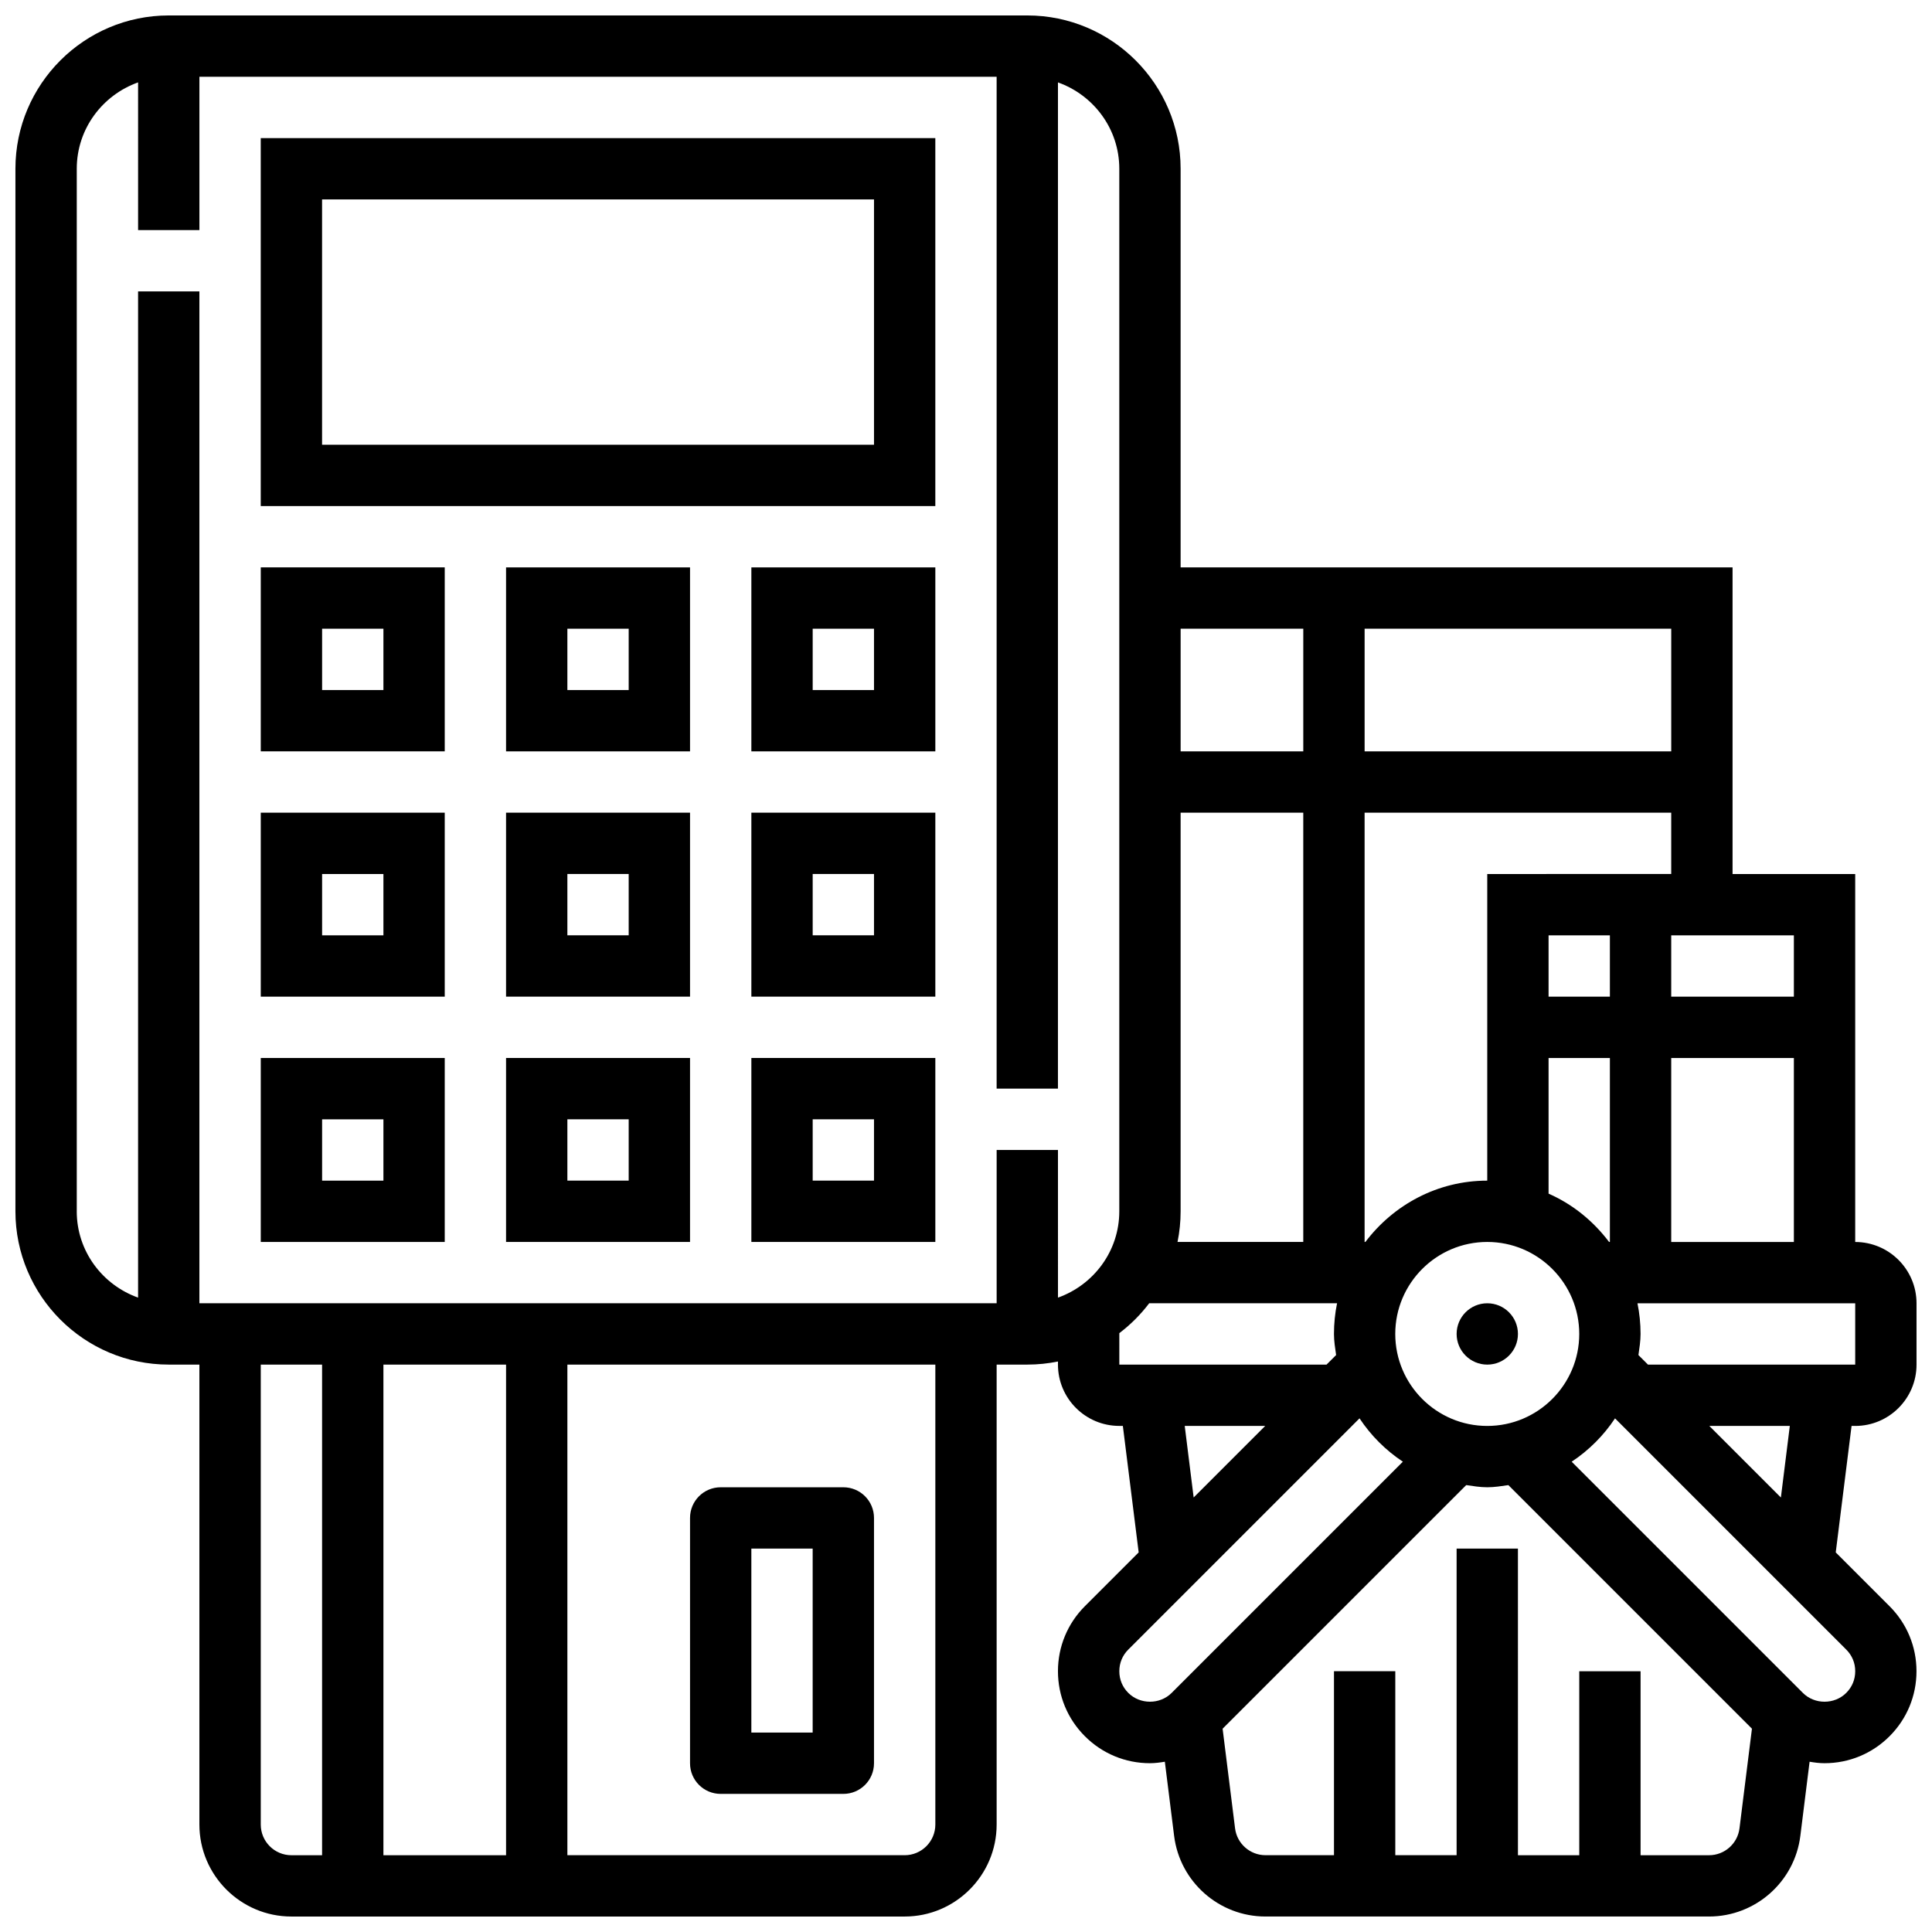
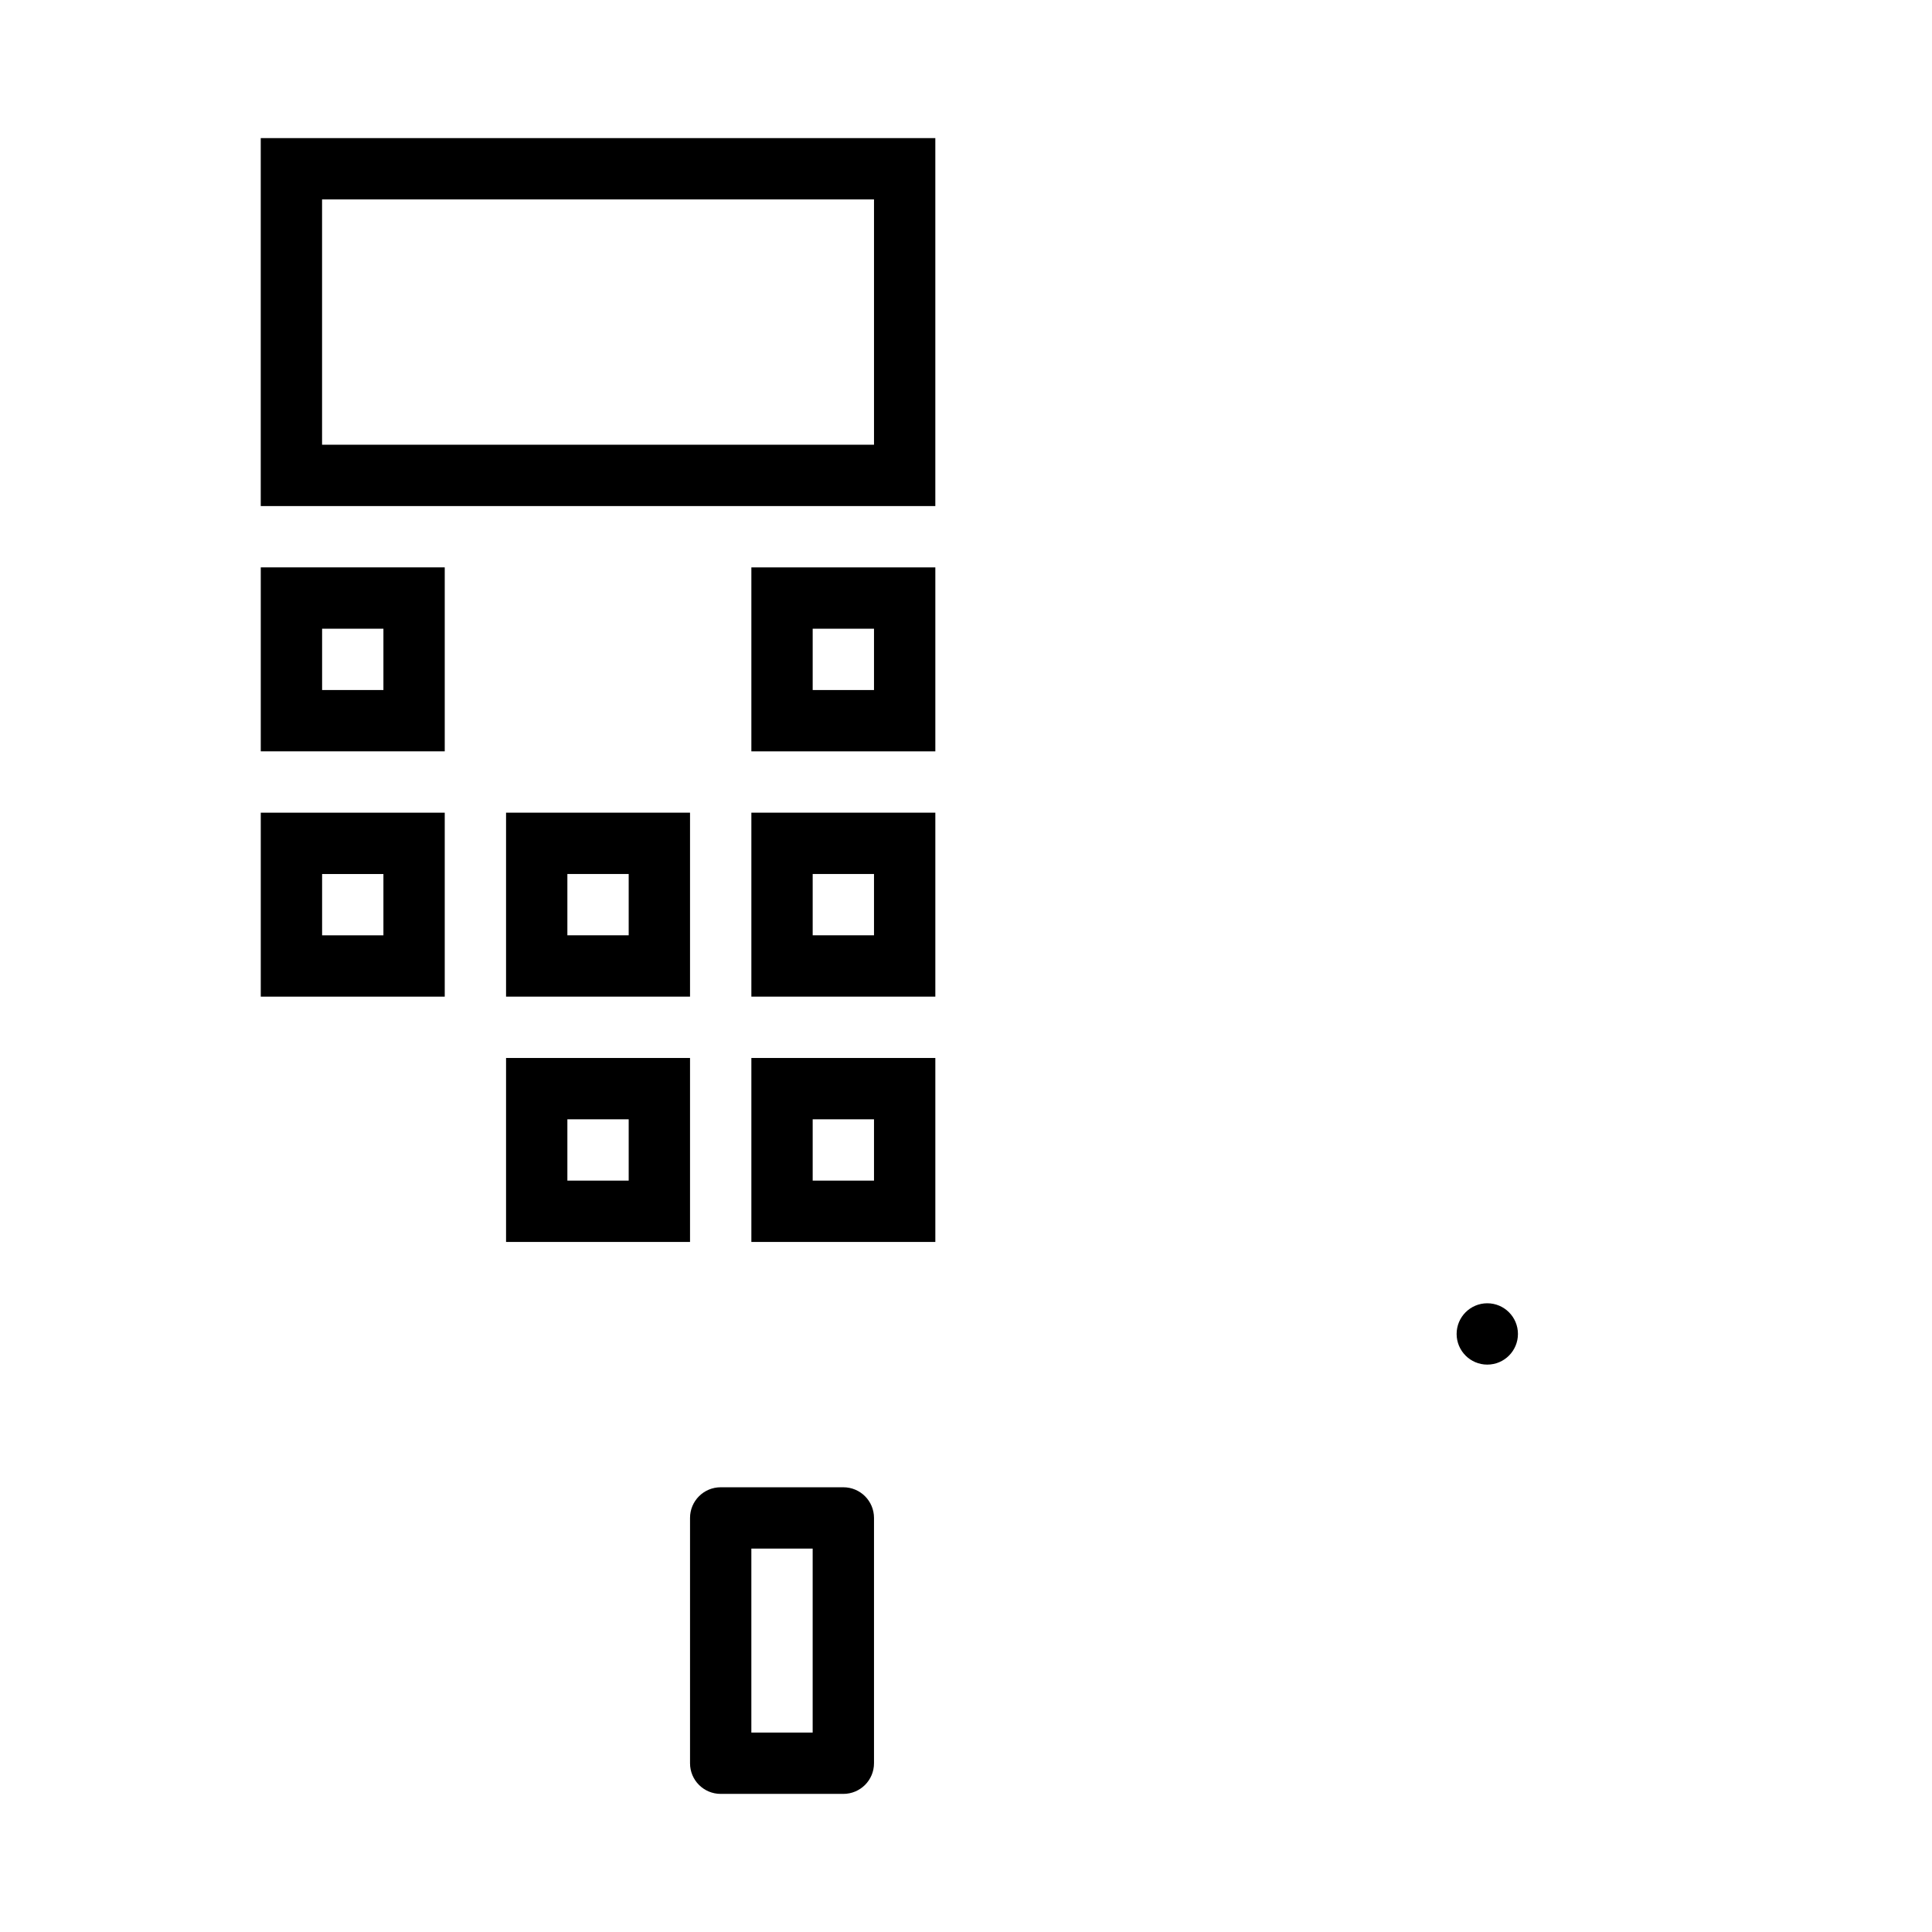
<svg xmlns="http://www.w3.org/2000/svg" width="800px" height="800px" version="1.1" viewBox="144 144 512 512">
  <defs>
    <clipPath id="a">
-       <path d="m148.09 148.09h503.81v503.81h-503.81z" />
-     </clipPath>
+       </clipPath>
  </defs>
  <path d="m391.87 180.6h-178.77v97.512h178.77zm-16.25 81.258h-146.27v-65.008h146.27z" />
  <path d="m261.86 294.36h-48.754v48.754h48.754zm-16.25 32.504h-16.25v-16.25h16.25z" />
-   <path d="m278.11 343.12h48.754v-48.754h-48.754zm16.25-32.504h16.25v16.25h-16.25z" />
  <path d="m343.12 343.12h48.754v-48.754h-48.754zm16.25-32.504h16.25v16.25h-16.25z" />
  <path d="m261.86 359.37h-48.754v48.754h48.754zm-16.25 32.504h-16.25v-16.25h16.25z" />
  <path d="m278.11 408.12h48.754v-48.754h-48.754zm16.25-32.504h16.25v16.25h-16.25z" />
  <path d="m343.12 408.12h48.754v-48.754h-48.754zm16.25-32.504h16.25v16.25h-16.25z" />
-   <path d="m261.86 424.38h-48.754v48.754h48.754zm-16.25 32.504h-16.25v-16.25h16.25z" />
  <path d="m278.11 473.13h48.754v-48.754h-48.754zm16.25-32.504h16.25v16.25h-16.25z" />
  <path d="m343.12 473.13h48.754v-48.754h-48.754zm16.25-32.504h16.25v16.25h-16.25z" />
  <path d="m334.99 619.4h32.504c4.492 0 8.125-3.633 8.125-8.125v-65.008c0-4.492-3.633-8.125-8.125-8.125h-32.504c-4.492 0-8.125 3.633-8.125 8.125v65.008c-0.004 4.492 3.629 8.125 8.125 8.125zm8.125-65.008h16.25v48.754h-16.25z" />
  <g clip-path="url(#a)">
-     <path d="m635.65 521.89c8.965 0 16.25-7.289 16.25-16.25v-16.25c0-8.965-7.289-16.25-16.25-16.25v-97.516h-32.504v-81.262h-146.27v-105.64c0-22.402-18.227-40.629-40.629-40.629h-227.53c-22.402 0-40.629 18.227-40.629 40.629v276.28c0 22.402 18.227 40.629 40.629 40.629h8.125v121.89c0 13.441 10.938 24.379 24.379 24.379h162.52c13.441 0 24.379-10.938 24.379-24.379v-121.89h8.125c2.777 0 5.5-0.285 8.125-0.82v0.82c0 8.965 7.289 16.25 16.25 16.25h0.949l4.191 33.52-14.254 14.254c-4.594 4.598-7.137 10.727-7.137 17.234 0 6.508 2.543 12.637 7.144 17.234 4.598 4.602 10.727 7.144 17.234 7.144 1.34 0 2.648-0.18 3.949-0.391l2.461 19.664c1.52 12.176 11.922 21.355 24.191 21.355h117.57c12.27 0 22.672-9.184 24.191-21.355l2.453-19.664c1.293 0.219 2.609 0.391 3.953 0.391 6.508 0 12.637-2.543 17.234-7.144 4.598-4.598 7.141-10.723 7.141-17.234 0-6.508-2.543-12.637-7.144-17.234l-14.254-14.254 4.195-33.52zm0-16.25h-54.914l-2.535-2.535c0.258-1.844 0.566-3.672 0.566-5.59 0-2.777-0.285-5.5-0.82-8.125l57.703-0.004zm-97.512 16.25c-13.441 0-24.379-10.938-24.379-24.379 0-13.441 10.938-24.379 24.379-24.379s24.379 10.938 24.379 24.379c0 13.441-10.938 24.379-24.379 24.379zm16.25-61.562v-35.949h16.25v48.754h-0.211c-4.164-5.516-9.625-9.992-16.039-12.805zm0-52.199v-16.25h16.25v16.25zm32.504 65.008v-48.754h32.504v48.754zm32.504-65.008h-32.504v-16.25h32.504zm-81.258-32.504v81.258c-13.223 0-24.875 6.445-32.293 16.25l-0.211 0.004v-113.77h81.258v16.25zm-81.262-16.254h32.504v113.76h-33.324c0.539-2.621 0.82-5.344 0.82-8.121zm130.02-16.25h-81.258v-32.504h81.258zm-97.512-32.504v32.504h-32.504v-32.504zm-325.04 154.39v-276.29c0-10.578 6.816-19.52 16.25-22.883l0.004 39.137h16.25v-40.633h211.27v268.16h16.25l0.004-266.66c9.438 3.363 16.254 12.305 16.254 22.883v276.28c0 10.578-6.816 19.52-16.25 22.883l-0.004-39.133h-16.25v40.629h-211.28v-268.16h-16.25v266.66c-9.434-3.363-16.254-12.301-16.254-22.879zm113.77 40.629v130.02h-32.504v-130.02zm-65.008 121.89v-121.89h16.25v130.02h-8.125c-4.484 0-8.125-3.641-8.125-8.125zm178.77 0c0 4.484-3.641 8.125-8.125 8.125h-89.387v-130.02h97.512zm48.758-130.23c3-2.266 5.648-4.926 7.914-7.914h49.789c-0.539 2.625-0.82 5.348-0.82 8.129 0 1.918 0.309 3.746 0.57 5.59l-2.539 2.535h-54.914zm17.332 24.59h21.332l-18.965 18.965zm-14.953 70.754c-1.551-1.551-2.379-3.543-2.379-5.746s0.828-4.191 2.383-5.746l61.27-61.27c3.023 4.559 6.93 8.469 11.488 11.488l-61.27 61.27c-3.113 3.117-8.379 3.117-11.492 0.004zm153.91 43.012h-18.152v-48.754h-16.25v48.754h-16.25l-0.004-81.262h-16.25v81.258h-16.25v-48.754h-16.25v48.754h-18.152c-4.086 0-7.559-3.062-8.062-7.117l-3.301-26.402 64.562-64.562c1.832 0.266 3.66 0.574 5.578 0.574s3.746-0.309 5.59-0.57l64.551 64.551-3.301 26.402c-0.5 4.062-3.969 7.129-8.059 7.129zm38.73-48.758c0 2.203-0.828 4.191-2.383 5.746-3.113 3.113-8.379 3.113-11.488 0l-61.27-61.27c4.559-3.023 8.469-6.93 11.488-11.488l61.27 61.27c1.555 1.551 2.383 3.543 2.383 5.742zm-19.699-46.039-18.965-18.969h21.332z" />
-   </g>
+     </g>
  <path d="m546.27 497.51c0 4.484-3.637 8.125-8.125 8.125s-8.125-3.641-8.125-8.125c0-4.488 3.637-8.129 8.125-8.129s8.125 3.641 8.125 8.129" />
</svg>